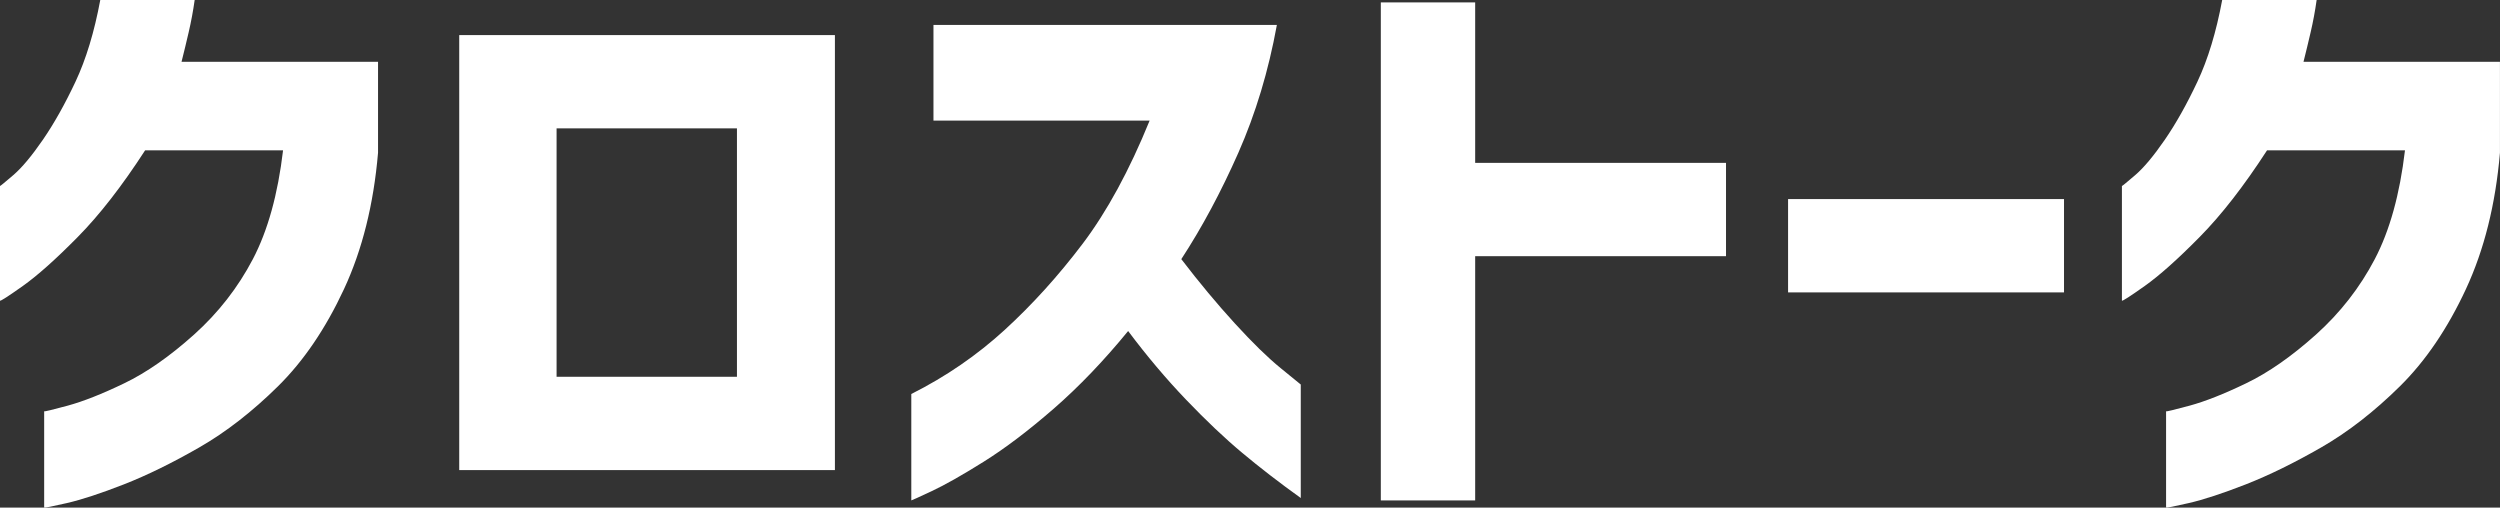
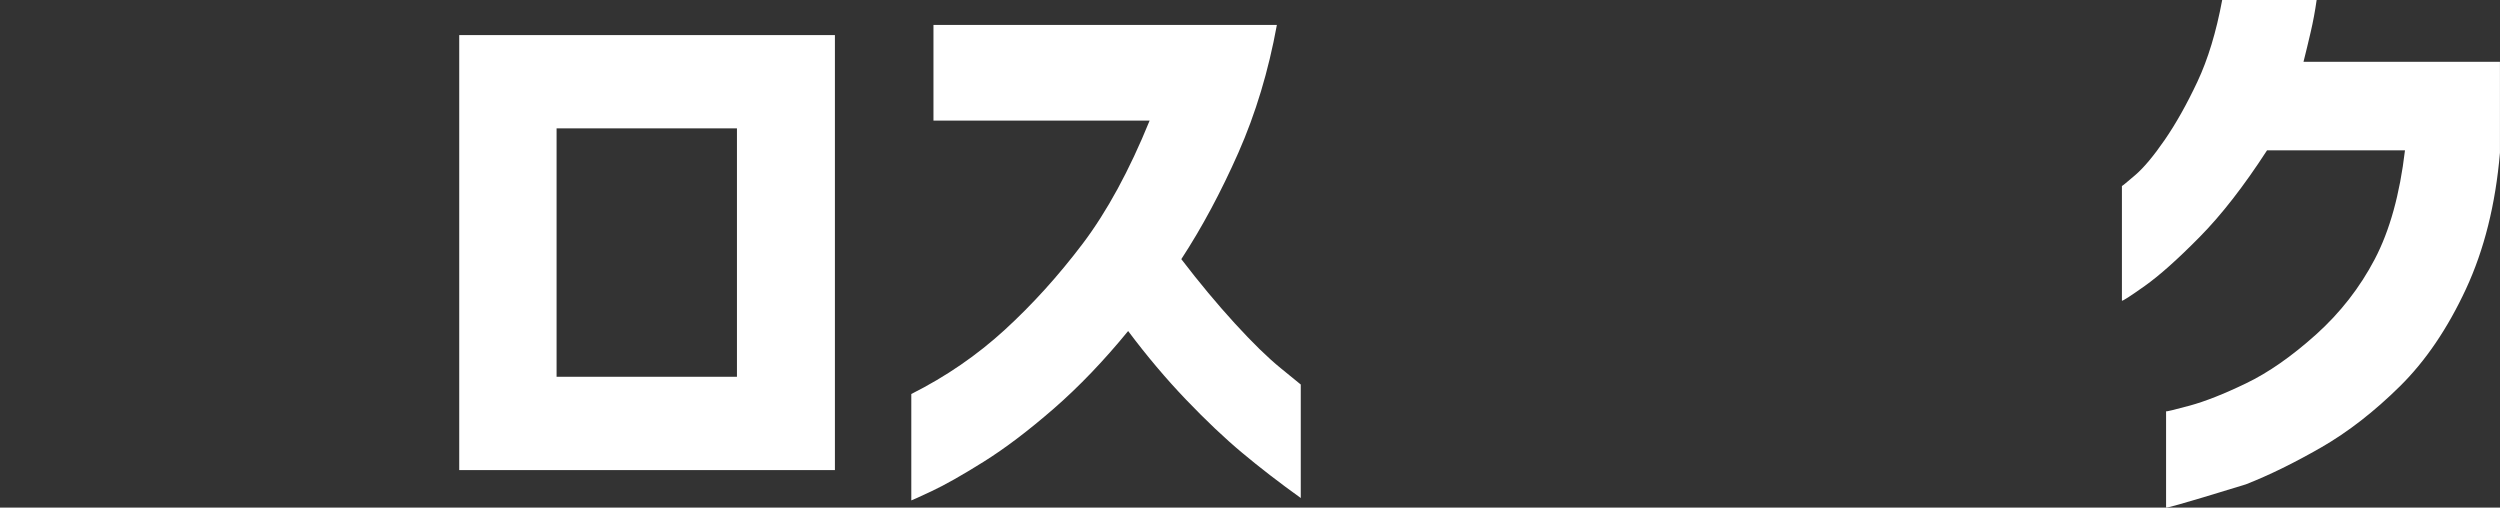
<svg xmlns="http://www.w3.org/2000/svg" width="394" height="80" viewBox="0 0 394 80" fill="none">
  <rect x="0" y="0" width="394" height="80" fill="#333333" stroke="none" />
  <g clip-path="url(#clip0_296_13538)">
-     <path d="M15.811 0H30.681C30.433 1.75 30.12 3.434 29.74 5.061C29.36 6.688 28.989 8.249 28.609 9.744H59.579V24.073C58.885 32.191 57.102 39.355 54.212 45.566C51.322 51.778 47.855 56.888 43.809 60.881C39.763 64.874 35.618 68.095 31.383 70.527C27.147 72.959 23.192 74.898 19.527 76.336C15.852 77.773 12.855 78.751 10.535 79.285C8.215 79.819 7.018 80.049 6.96 79.992V64.817C7.026 64.882 8.265 64.578 10.676 63.929C13.086 63.272 16.059 62.105 19.568 60.413C23.077 58.729 26.751 56.165 30.582 52.731C34.405 49.297 37.501 45.328 39.854 40.834C42.207 36.34 43.792 30.621 44.61 23.695H22.87C19.229 29.315 15.687 33.875 12.236 37.367C8.785 40.867 5.912 43.422 3.625 45.049C1.329 46.676 0.124 47.456 0 47.39V29.315C0.058 29.315 0.768 28.74 2.114 27.581C3.459 26.423 5.012 24.566 6.77 22.011C8.529 19.448 10.238 16.407 11.898 12.875C13.557 9.35 14.862 5.053 15.803 0L15.811 0Z" fill="white" />
    <path d="M131.582 74.086H72.375V5.531H131.582V74.094V74.086ZM116.143 20.23H87.716V59.38H116.143V20.23Z" fill="white" />
    <path d="M181.188 19.01H147.114V3.934H201.235C199.914 11.18 197.891 17.893 195.166 24.071C192.434 30.25 189.436 35.845 186.175 40.84C188.999 44.529 191.806 47.898 194.597 50.954C197.387 54.011 199.807 56.369 201.846 58.028C203.885 59.68 204.934 60.542 205 60.6V78.486C201.615 76.054 198.535 73.68 195.777 71.371C193.011 69.062 190.064 66.269 186.926 62.991C183.789 59.713 180.742 56.106 177.795 52.17C173.964 56.853 170.058 60.929 166.079 64.396C162.091 67.863 158.408 70.656 155.015 72.776C151.63 74.896 148.897 76.441 146.825 77.41C144.752 78.379 143.687 78.864 143.621 78.864V62.095C149.079 59.351 153.991 55.974 158.351 51.981C162.71 47.988 166.805 43.461 170.636 38.4C174.459 33.339 177.976 26.881 181.18 19.01H181.188Z" fill="white" />
-     <path d="M272.019 25.668V40.375H232.487V78.867H217.617V0.379H232.487V25.668H272.019Z" fill="white" />
-     <path d="M281.801 46.082V31.375H325.288V46.082H281.801Z" fill="white" />
-     <path d="M350.234 0H365.103C364.856 1.75 364.542 3.434 364.162 5.061C363.782 6.688 363.411 8.249 363.031 9.744H393.993V24.073C393.299 32.191 391.516 39.355 388.626 45.566C385.736 51.778 382.269 56.888 378.223 60.881C374.177 64.874 370.033 68.095 365.797 70.527C361.561 72.959 357.607 74.898 353.941 76.336C350.267 77.773 347.269 78.751 344.949 79.285C342.629 79.819 341.432 80.049 341.374 79.992V64.817C341.44 64.882 342.679 64.578 345.09 63.929C347.501 63.272 350.473 62.105 353.982 60.413C357.491 58.729 361.165 56.165 364.996 52.731C368.819 49.297 371.915 45.328 374.268 40.834C376.621 36.34 378.207 30.621 379.024 23.695H357.285C353.643 29.315 350.101 33.875 346.65 37.367C343.199 40.867 340.326 43.422 338.039 45.049C335.743 46.676 334.538 47.456 334.414 47.39V29.315C334.472 29.315 335.182 28.74 336.528 27.581C337.874 26.423 339.426 24.566 341.184 22.011C342.943 19.448 344.652 16.407 346.312 12.875C347.971 9.35 349.276 5.053 350.217 0L350.234 0Z" fill="white" />
+     <path d="M350.234 0H365.103C364.856 1.75 364.542 3.434 364.162 5.061C363.782 6.688 363.411 8.249 363.031 9.744H393.993V24.073C393.299 32.191 391.516 39.355 388.626 45.566C385.736 51.778 382.269 56.888 378.223 60.881C374.177 64.874 370.033 68.095 365.797 70.527C361.561 72.959 357.607 74.898 353.941 76.336C342.629 79.819 341.432 80.049 341.374 79.992V64.817C341.44 64.882 342.679 64.578 345.09 63.929C347.501 63.272 350.473 62.105 353.982 60.413C357.491 58.729 361.165 56.165 364.996 52.731C368.819 49.297 371.915 45.328 374.268 40.834C376.621 36.34 378.207 30.621 379.024 23.695H357.285C353.643 29.315 350.101 33.875 346.65 37.367C343.199 40.867 340.326 43.422 338.039 45.049C335.743 46.676 334.538 47.456 334.414 47.39V29.315C334.472 29.315 335.182 28.74 336.528 27.581C337.874 26.423 339.426 24.566 341.184 22.011C342.943 19.448 344.652 16.407 346.312 12.875C347.971 9.35 349.276 5.053 350.217 0L350.234 0Z" fill="white" />
  </g>
  <defs>
    <clipPath id="clip0_296_13538">
      <rect width="394" height="80" fill="white" />
    </clipPath>
  </defs>
</svg>